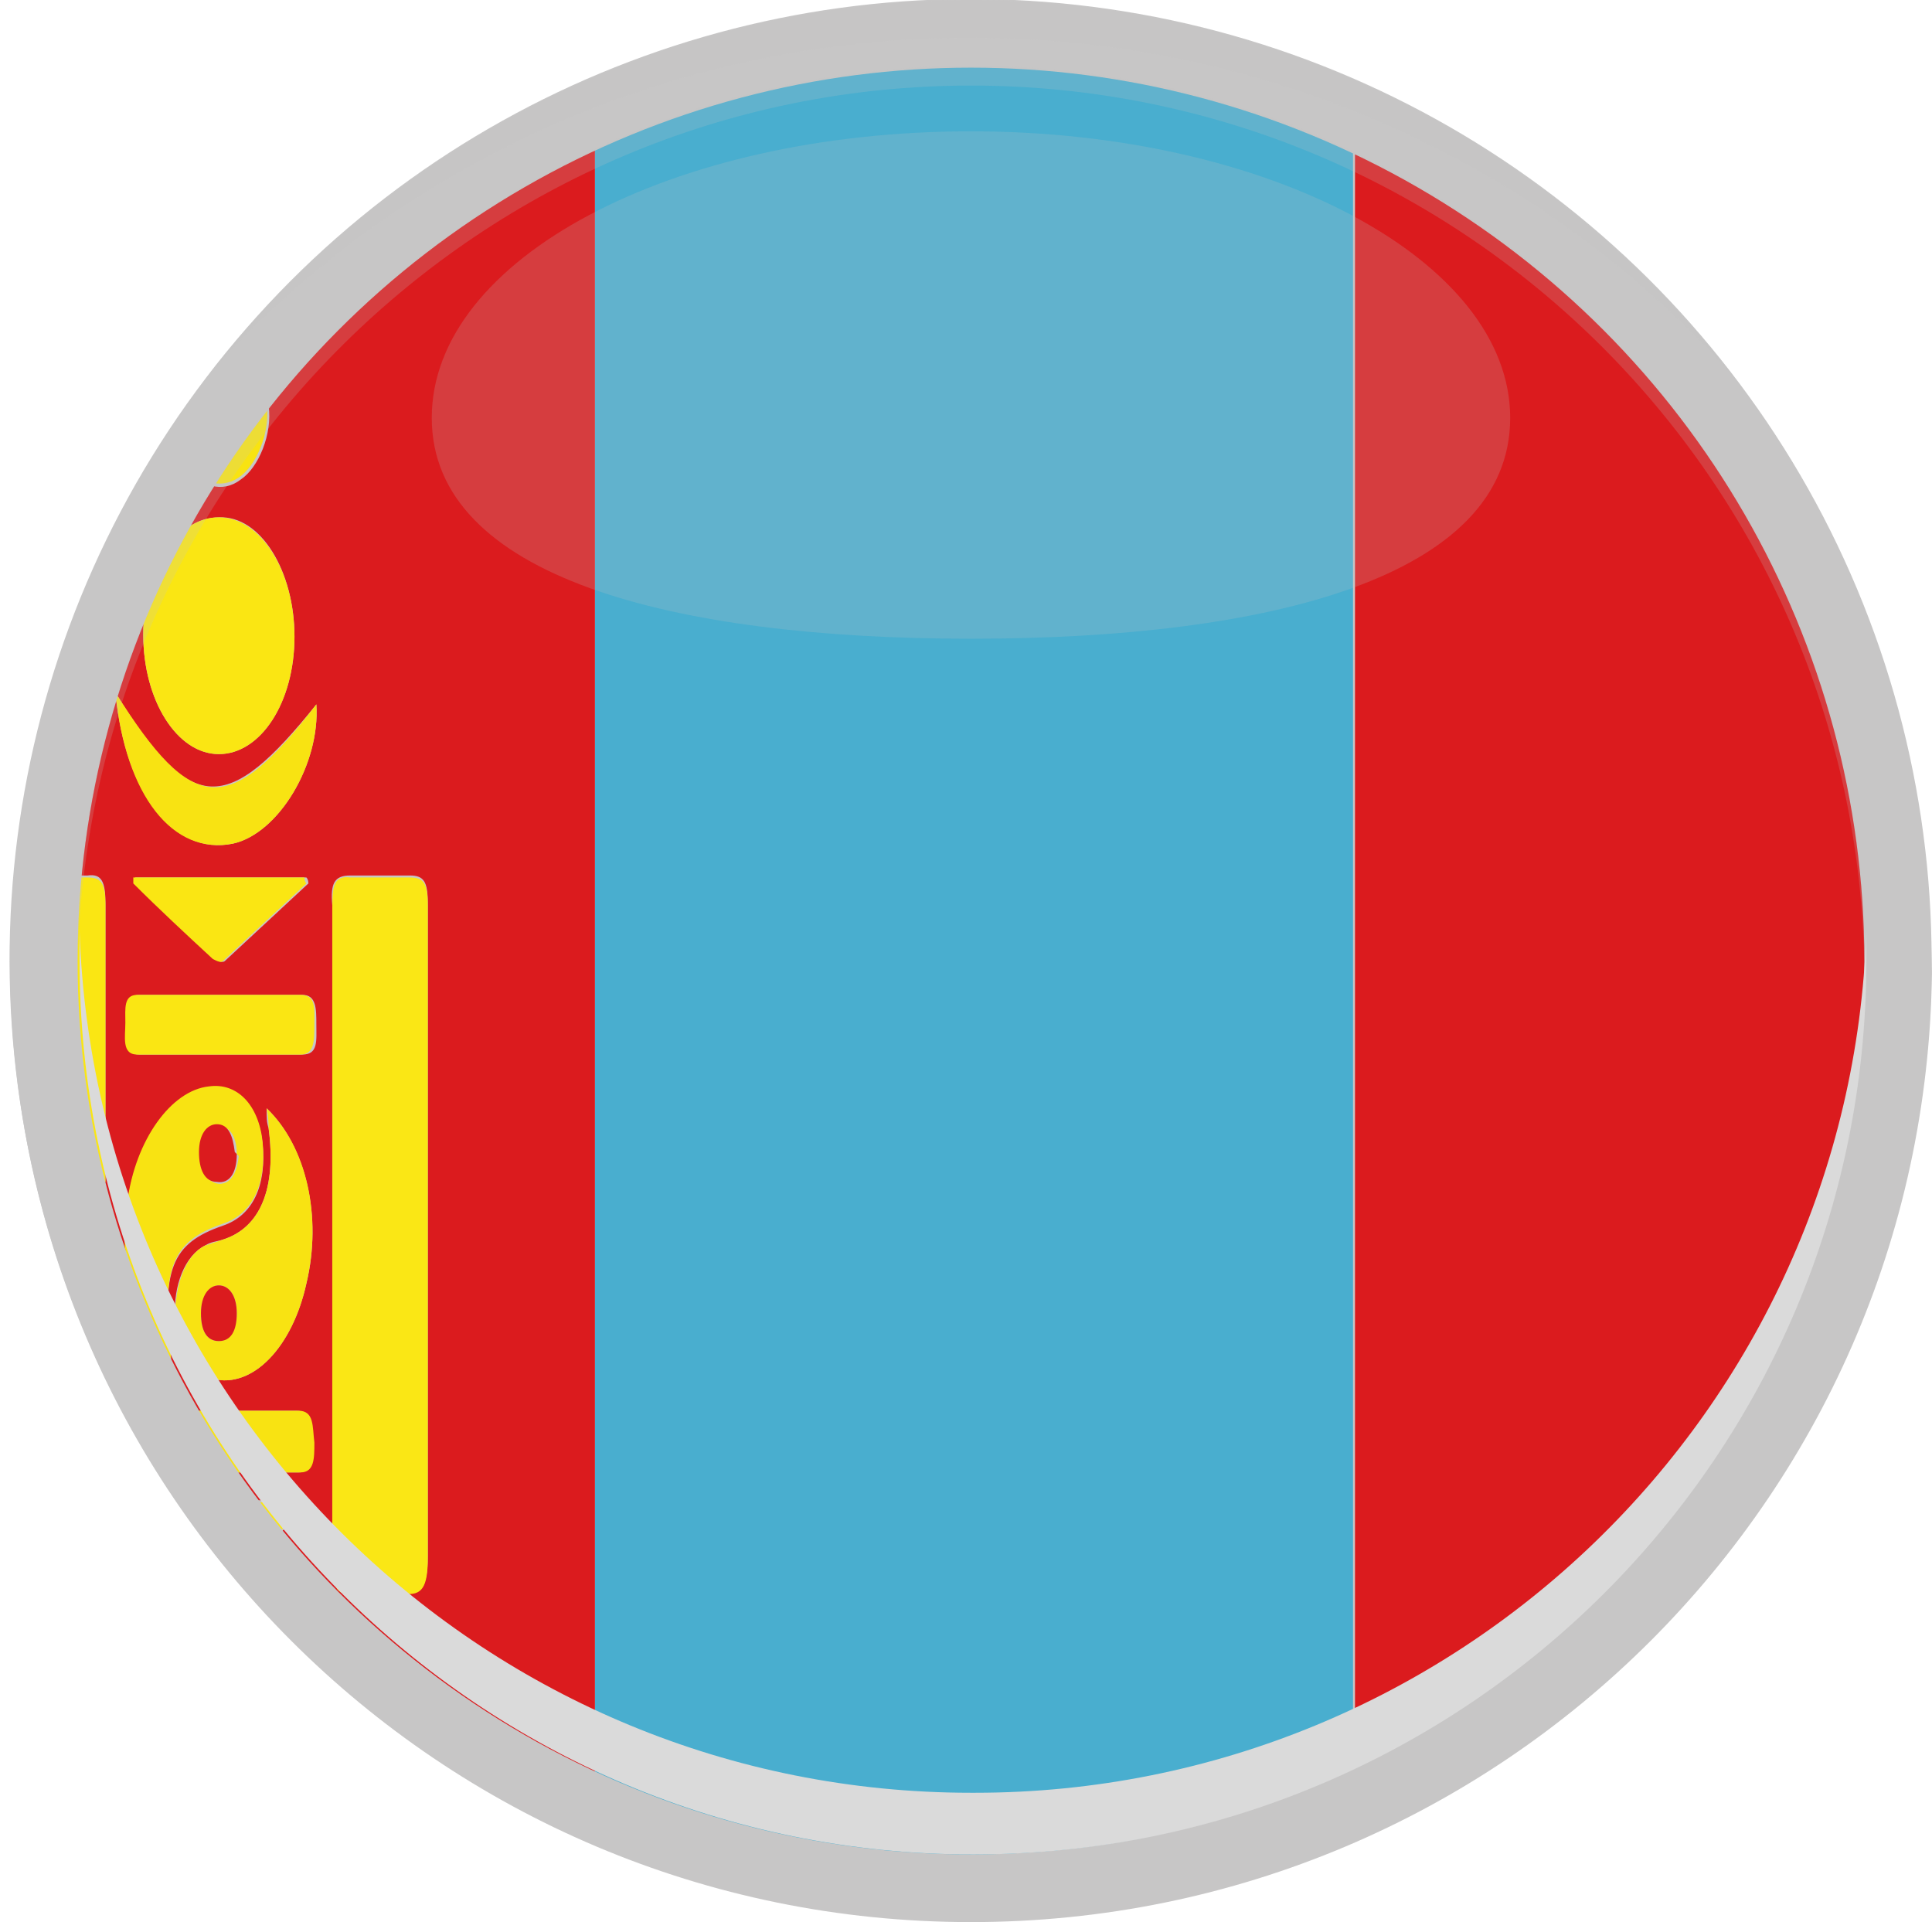
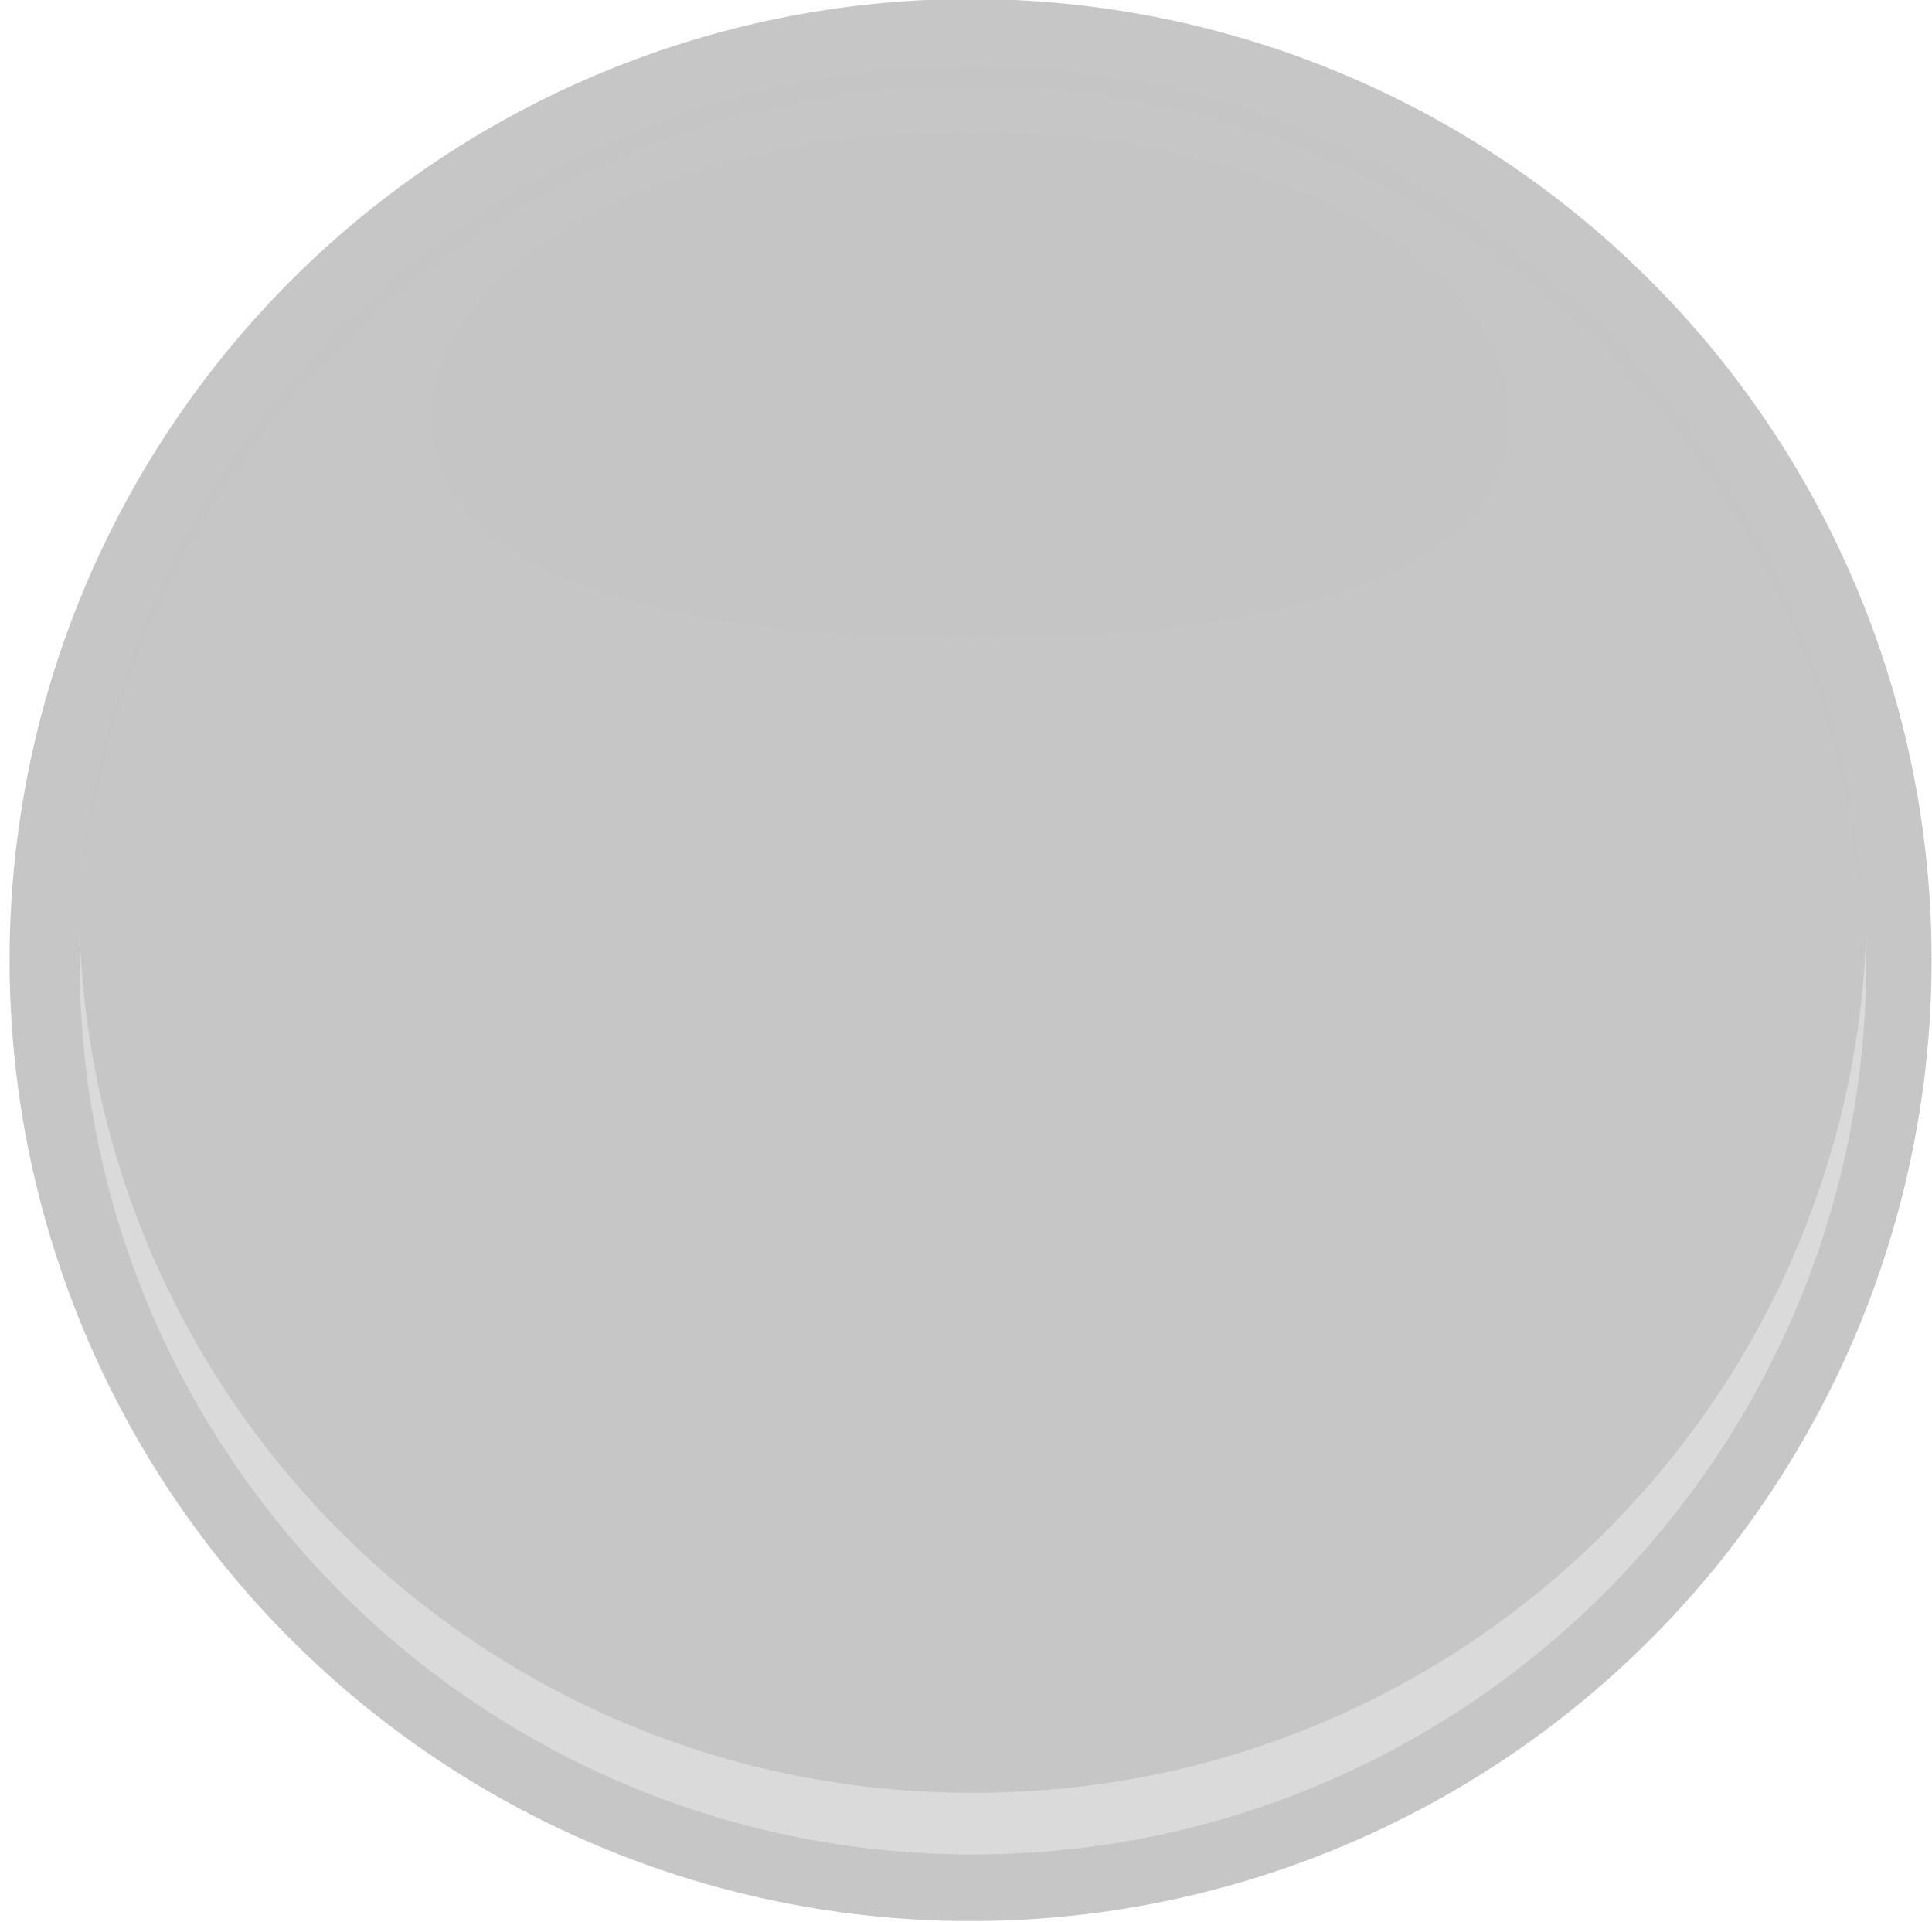
<svg xmlns="http://www.w3.org/2000/svg" width="97.1" height="96.6" version="1.1" viewBox="0 0 97.1 96.6">
  <defs>
    <clipPath id="clippath">
-       <circle cx="48.8" cy="48.3" r="44.9" fill="none" stroke-width="0" />
-     </clipPath>
+       </clipPath>
  </defs>
  <g>
    <g id="Layer_1" data-name="Layer 1">
      <g>
        <circle cx="48.8" cy="48.3" r="48.3" transform="translate(-6.7 88.7) rotate(-80.8)" fill="#c7c6c6" stroke-width="0" />
        <g clip-path="url(#clippath)">
          <g>
            <path d="M29.9,3.4h38.1c0,.5,0,1,0,1.5,0,29,0,58.1,0,87.1,0,.5,0,1,0,1.5H29.9c0-.5,0-1,0-1.5,0-29,0-58.1,0-87.1,0-.5,0-1,0-1.5Z" fill="#49aecf" stroke-width="0" />
            <path d="M68.1,93.5c0-.5,0-1,0-1.5,0-29,0-58.1,0-87.1,0-.5,0-1,0-1.5,12.3,0,14.4,0,26.7,0,.7,0,1,.1,1,1.5,0,29.1,0,58.1,0,87.2,0,1.3-.3,1.5-1,1.5-12.3,0-14.4,0-26.7,0Z" fill="#db1b1e" stroke-width="0" />
            <path d="M29.9,3.4c0,.5,0,1,0,1.5,0,29,0,58.1,0,87.1,0,.5,0,1,0,1.5-12.4,0-16.7,0-29.1,0-.7,0-.8-.2-.8-1.3C0,63,0,33.9,0,4.8c0-1.1.1-1.3.8-1.3,12.4,0,16.7,0,29.1,0ZM8.6,68.3s0,0,0,0h0c-.5-4.5,0-5.8,2.6-6.7,1.5-.5,2.2-2,2-4.1-.2-1.9-1.3-3.1-2.7-2.8-1.9.3-3.7,2.7-4.1,5.8-.4,3.1.4,6.3,2.2,7.9ZM5.3,62.1c0-5.6,0-11.1,0-16.7,0-1.1-.2-1.5-.9-1.4-1,0-2,0-3,0-.8,0-.9.4-.9,1.5,0,1.7,0,3.5,0,5.2,0,9.2,0,18.4,0,27.6,0,1.3.2,1.8,1,1.7.9-.1,1.8,0,2.7,0,.8,0,1.1-.3,1.1-1.6,0-5.5,0-10.9,0-16.4ZM21.5,62.1c0-5.6,0-11.1,0-16.7,0-1.1-.2-1.4-.9-1.4-1,0-2,0-3,0-.8,0-1,.4-.9,1.5,0,1.2,0,2.4,0,3.6,0,9.8,0,19.5,0,29.3,0,1.3.2,1.7,1,1.6.9-.1,1.7-.1,2.6,0,.9.1,1.2-.3,1.2-1.8,0-5.4,0-10.8,0-16.2ZM11,37.9c2.1,0,3.8-2.6,3.8-5.9,0-3.3-1.7-6.1-3.8-6-2.1,0-3.8,2.6-3.8,5.9,0,3.3,1.7,6,3.8,6ZM13.4,55.7c0,.5,0,.7.1,1,.4,3-.4,5-2.3,5.6-.3.1-.6.1-.9.3-1,.5-1.6,2-1.5,3.6,0,1.7.8,2.8,1.9,3.1,2,.5,4-1.6,4.7-4.8.8-3.3,0-6.9-2-8.8ZM11,70.9c-1.3,0-2.6,0-3.9,0-.7,0-.8.5-.8,1.5,0,.8,0,1.6.7,1.6,2.7,0,5.4,0,8,0,.7,0,.7-.6.7-1.5,0-.8,0-1.6-.8-1.6-1.3,0-2.7,0-4,0ZM10.8,13c.4,2.1-1,4-.3,6.3.1.4.2.9-.1,1.2,0,0-.3,0-.4,0-.3-.2-.3-.7-.2-1.1.2-.9.2-1.8-.4-2.5-.3.8,0,1.6-.3,2.4-.6,1.4-.3,2.8.3,4,.6,1.2,1.8,1.5,2.7.8.9-.6,1.6-2.3,1.4-3.7-.2-1.2-.6-2.3-.6-3.8-.6,1-.6,1.8-.4,2.7,0,.4.1.9-.2,1.2-.2.2-.3,0-.5,0-.3-.4-.2-.8,0-1.2.4-1.5.4-2.9-.2-4.4-.2-.6-.5-1.2-.7-1.8ZM5.8,34.8c.5,5.2,3,8.2,5.9,7.6,2.3-.5,4.4-4,4.2-7-4.5,5.6-6.3,5.6-10.1-.6ZM11.2,50c-1.4,0-2.8,0-4.2,0-.7,0-.6.7-.6,1.4,0,.7-.2,1.6.6,1.6,2.7,0,5.4,0,8.2,0,.8,0,.7-.7.7-1.5,0-.8,0-1.5-.7-1.5-1.3,0-2.6,0-3.9,0ZM6.3,75.5c1.6,1.5,2.9,2.7,4.2,3.9.3.3.5.5.9.2,1.4-1.3,2.7-2.6,4.1-3.9,0,0,0-.2,0-.3H6.3ZM6.8,44.1c0,0,0,.2,0,.3,1.3,1.3,2.7,2.5,4,3.8.1.1.4.2.5.1,1.4-1.3,2.8-2.6,4.2-3.9,0,0,0-.2-.1-.3H6.8Z" fill="#db1b1e" stroke-width="0" />
            <path d="M5.3,62.1c0,5.5,0,10.9,0,16.4,0,1.3-.3,1.7-1.1,1.6-.9,0-1.8-.1-2.7,0-.8.1-1-.4-1-1.7,0-9.2,0-18.4,0-27.6s0-3.5,0-5.2c0-1.1.1-1.6.9-1.5,1,0,2,0,3,0,.7,0,.9.3.9,1.4,0,5.6,0,11.1,0,16.7Z" fill="#fae613" stroke-width="0" />
            <path d="M21.5,62.1c0,5.4,0,10.8,0,16.2,0,1.5-.3,1.9-1.2,1.8-.9-.1-1.7-.1-2.6,0-.8.1-1-.4-1-1.6,0-9.8,0-19.5,0-29.3s0-2.4,0-3.6c0-1.1.1-1.6.9-1.5,1,0,2,0,3,0,.7,0,.9.3.9,1.4,0,5.6,0,11.1,0,16.7Z" fill="#fae715" stroke-width="0" />
-             <path d="M11,37.9c-2.1,0-3.8-2.7-3.8-6,0-3.3,1.7-5.9,3.8-5.9,2.1,0,3.8,2.7,3.8,6,0,3.3-1.7,5.9-3.8,5.9Z" fill="#fae613" stroke-width="0" />
            <path d="M13.4,55.7c2,1.9,2.8,5.4,2,8.8-.7,3.2-2.7,5.3-4.7,4.8-1.1-.2-1.8-1.4-1.9-3.1,0-1.6.5-3.1,1.5-3.6.3-.1.6-.2.9-.3,1.9-.6,2.7-2.6,2.3-5.6,0-.2,0-.5-.1-1ZM11,67.4c.5,0,.9-.5.9-1.4,0-.9-.4-1.4-.9-1.4-.5,0-.9.6-.9,1.4,0,.9.3,1.4.9,1.4Z" fill="#f8e312" stroke-width="0" />
            <path d="M8.6,68.3c-1.8-1.6-2.7-4.8-2.2-7.9.4-3.1,2.2-5.6,4.1-5.8,1.4-.2,2.5.9,2.7,2.8.2,2.1-.5,3.6-2,4.1-2.6.9-3.1,2.2-2.6,6.8h0ZM11.9,58c0-.8-.3-1.4-.9-1.4-.6,0-.9.5-.9,1.4,0,.9.3,1.4.9,1.5.6,0,.9-.5,1-1.4Z" fill="#f8e312" stroke-width="0" />
            <path d="M11,70.9c1.3,0,2.7,0,4,0,.8,0,.7.8.8,1.6,0,.8,0,1.5-.7,1.5-2.7,0-5.4,0-8,0-.8,0-.7-.8-.7-1.6,0-1,0-1.5.8-1.5,1.3,0,2.6,0,3.9,0Z" fill="#f8e312" stroke-width="0" />
            <path d="M10.8,13c.2.6.5,1.2.7,1.8.6,1.4.6,2.8.2,4.4-.1.4-.2.8,0,1.2.1.2.3.3.5,0,.3-.3.2-.8.2-1.2-.1-.9-.1-1.7.4-2.7,0,1.5.4,2.6.6,3.8.2,1.4-.5,3.1-1.4,3.7-.9.6-2,.3-2.7-.8-.6-1.2-1-2.6-.3-4,.3-.8,0-1.6.3-2.4.5.7.5,1.6.4,2.5,0,.4-.1.9.2,1.1.1,0,.3,0,.4,0,.3-.3.3-.8.1-1.2-.6-2.2.7-4.1.3-6.3Z" fill="#f8e312" stroke-width="0" />
            <path d="M5.8,34.8c3.9,6.2,5.7,6.3,10.1.6.2,3-1.9,6.5-4.2,7-3,.6-5.4-2.4-5.9-7.6Z" fill="#f8e312" stroke-width="0" />
            <path d="M11.2,50c1.3,0,2.6,0,3.9,0,.8,0,.7.7.7,1.5,0,.8,0,1.5-.7,1.5-2.7,0-5.4,0-8.2,0-.8,0-.6-.9-.6-1.6,0-.7-.1-1.4.6-1.4,1.4,0,2.8,0,4.2,0Z" fill="#fae613" stroke-width="0" />
            <path d="M6.3,75.5h9c0,0,0,.2,0,.3-1.4,1.3-2.7,2.6-4.1,3.9-.3.3-.6,0-.9-.2-1.3-1.2-2.6-2.5-4.2-3.9Z" fill="#fae613" stroke-width="0" />
            <path d="M6.8,44.1h8.5c0,0,0,.2.1.3-1.4,1.3-2.8,2.6-4.2,3.9-.1.1-.3,0-.5-.1-1.3-1.2-2.7-2.5-4-3.8,0,0,0-.2,0-.3Z" fill="#fae613" stroke-width="0" />
-             <path d="M8.6,68.3h0s0,0,0,0c0,0,0,0,0,0Z" fill="#f8e312" stroke-width="0" />
            <path d="M11,67.4c-.6,0-.9-.5-.9-1.4,0-.9.4-1.4.9-1.4.5,0,.9.5.9,1.4,0,.9-.3,1.4-.9,1.4Z" fill="#db1b1e" stroke-width="0" />
            <path d="M11.9,58c0,1-.4,1.5-1,1.4-.6,0-.9-.6-.9-1.5,0-.9.4-1.4.9-1.4.6,0,.8.6.9,1.4Z" fill="#db1b1e" stroke-width="0" />
          </g>
        </g>
        <path d="M48.8,90.1c-24.3,0-44-19.3-44.8-43.3,0,.5,0,1,0,1.5,0,24.8,20.1,44.9,44.9,44.9s44.9-20.1,44.9-44.9,0-1,0-1.5c-.8,24.1-20.6,43.3-44.8,43.3Z" fill="#dadada" stroke-width="0" />
        <path d="M75.9,21c0,8-12.1,11.1-27.1,11.1s-27.1-3.1-27.1-11.1,12.1-14.4,27.1-14.4,27.1,6.5,27.1,14.4Z" fill="#c7c6c6" opacity=".2" stroke-width="0" />
        <path d="M48.8,4.3c24.6,0,44.6,19.8,44.9,44.4,0-.2,0-.3,0-.5,0-24.8-20.1-44.9-44.9-44.9S3.9,23.5,3.9,48.3s0,.3,0,.5C4.2,24.2,24.2,4.3,48.8,4.3Z" fill="#c7c6c6" opacity=".2" stroke-width="0" />
-         <path d="M48.8,95C22.4,95,.9,73.8.5,47.5c0,.3,0,.5,0,.8,0,26.7,21.6,48.3,48.3,48.3s48.3-21.6,48.3-48.3,0-.5,0-.8c-.4,26.3-21.9,47.5-48.3,47.5Z" fill="#c7c6c6" stroke-width="0" />
-         <path d="M48.8,1.9c15.3,0,29,6.6,38.3,17C78.2,7.4,64.4,0,48.8,0S19.4,7.4,10.5,18.8C19.8,8.4,33.5,1.9,48.8,1.9Z" fill="#c7c6c6" opacity=".2" stroke-width="0" />
      </g>
    </g>
  </g>
</svg>